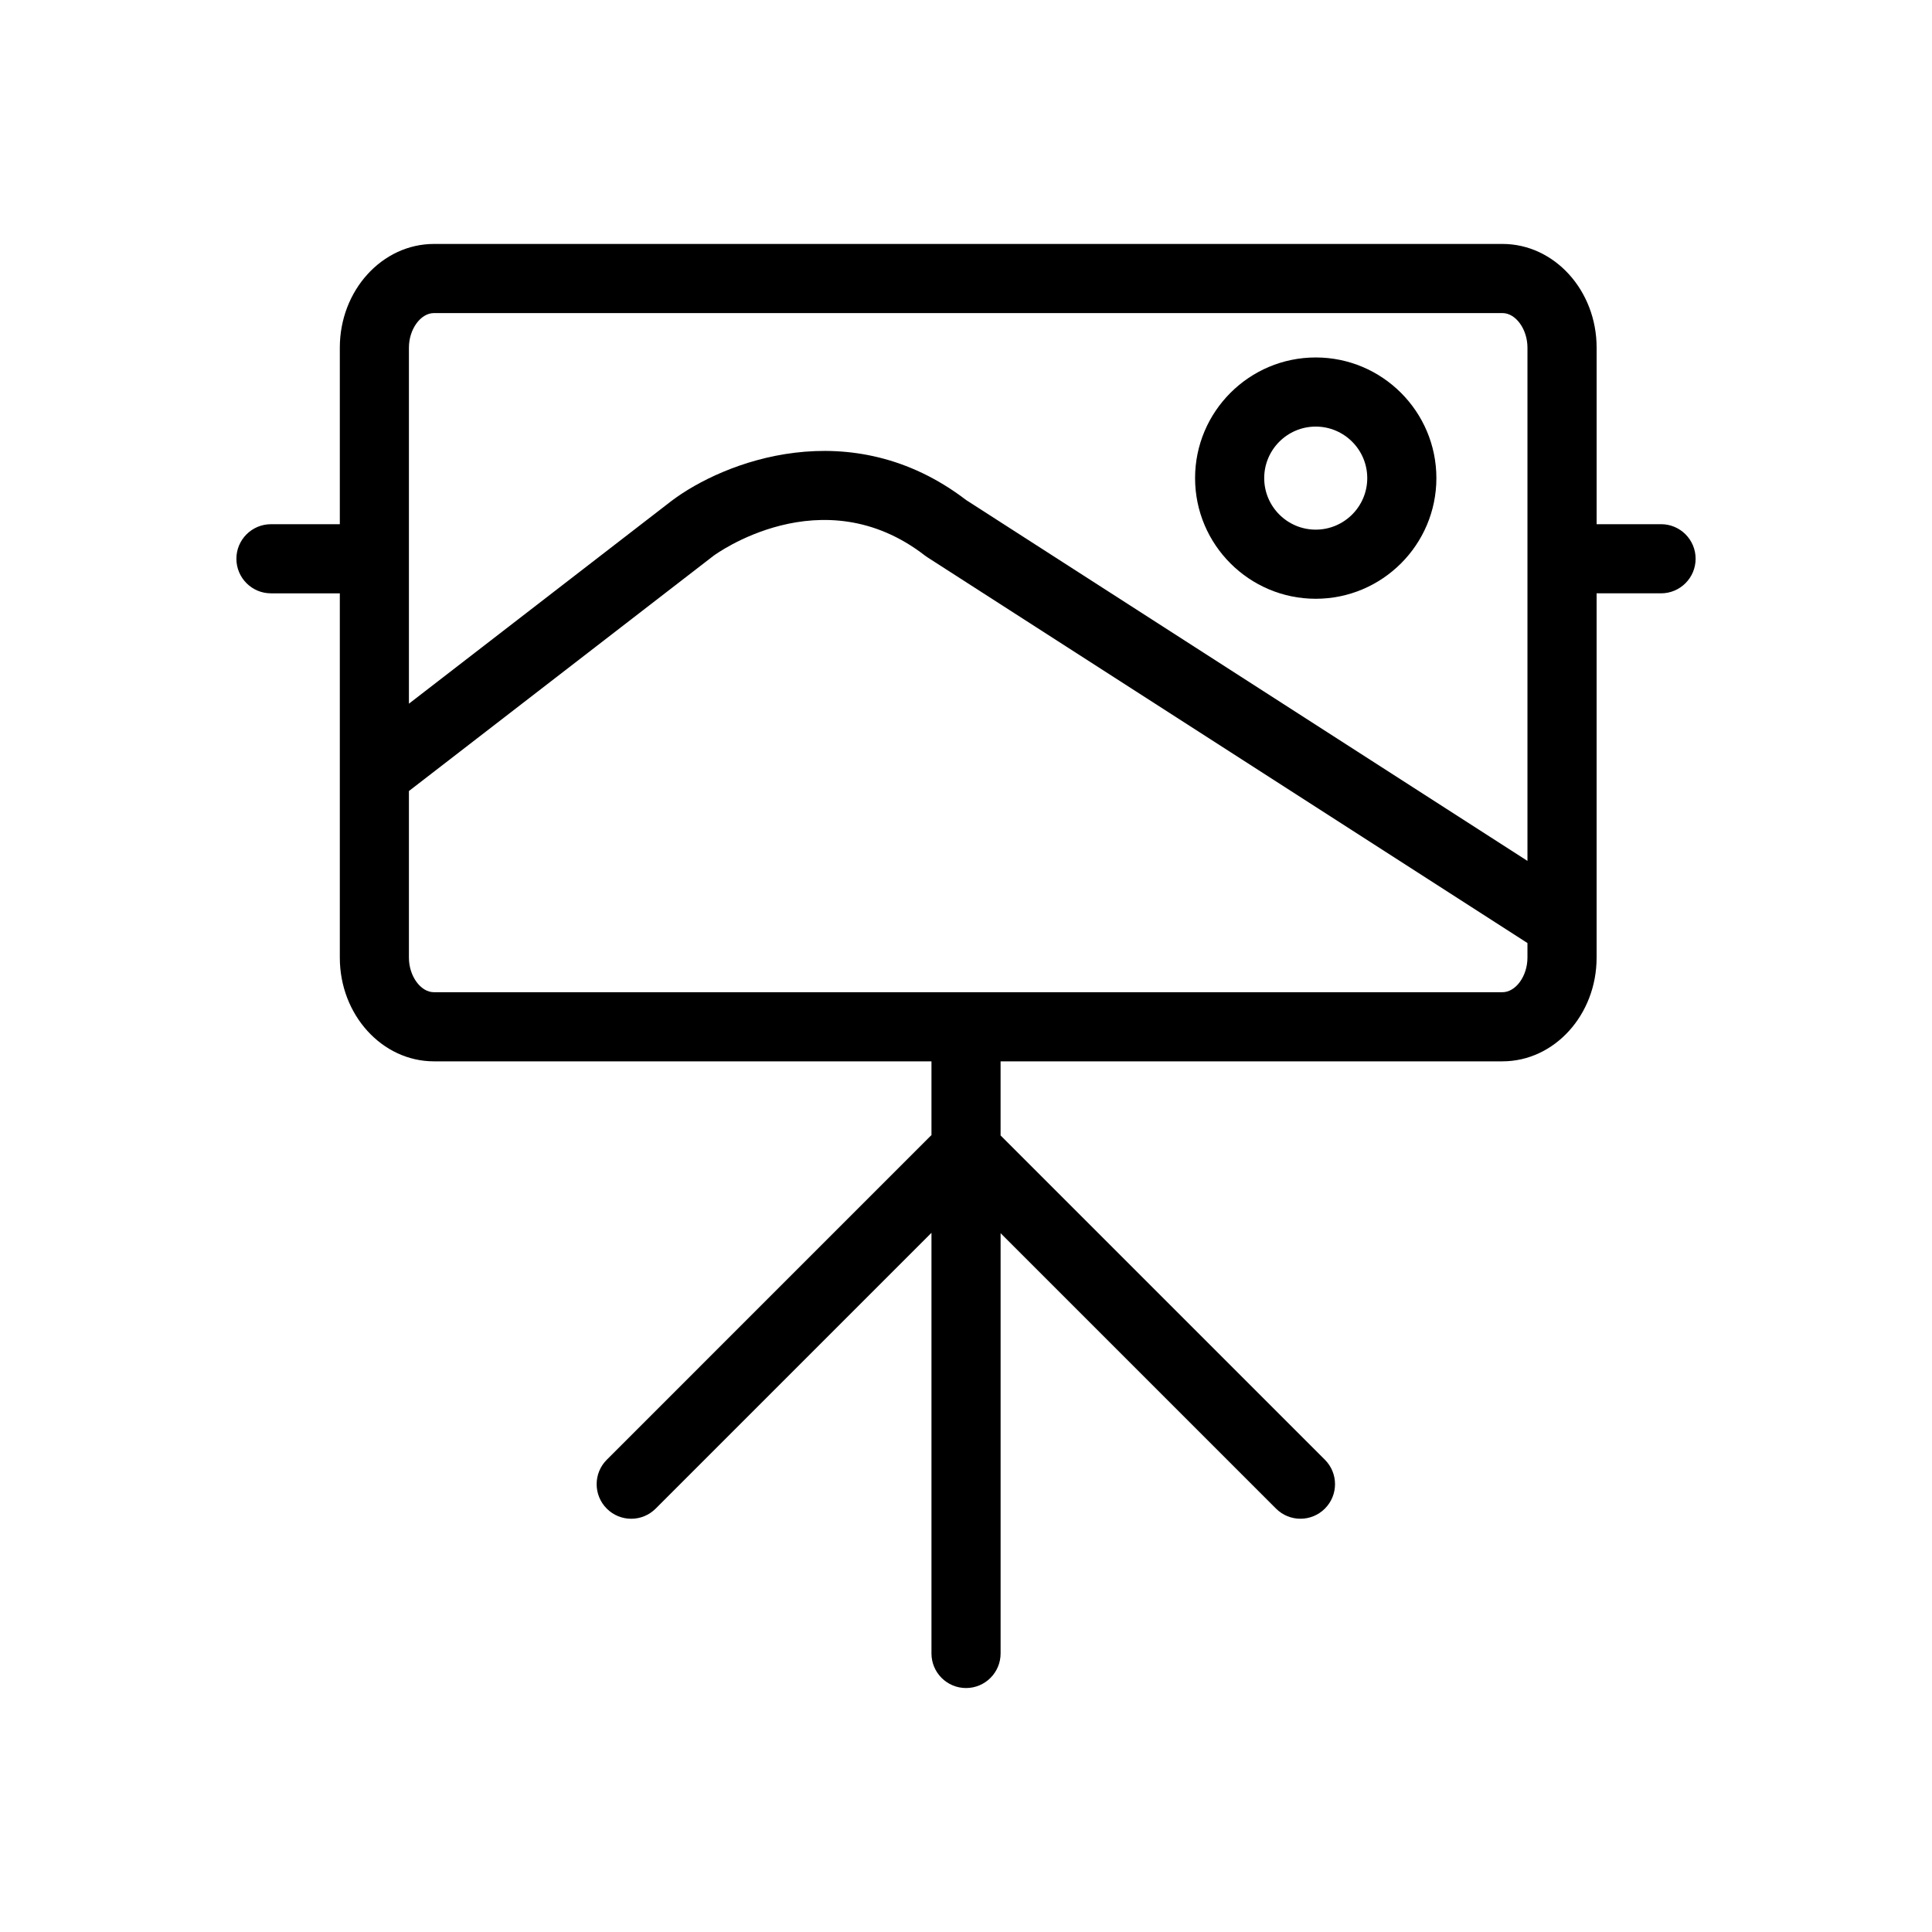
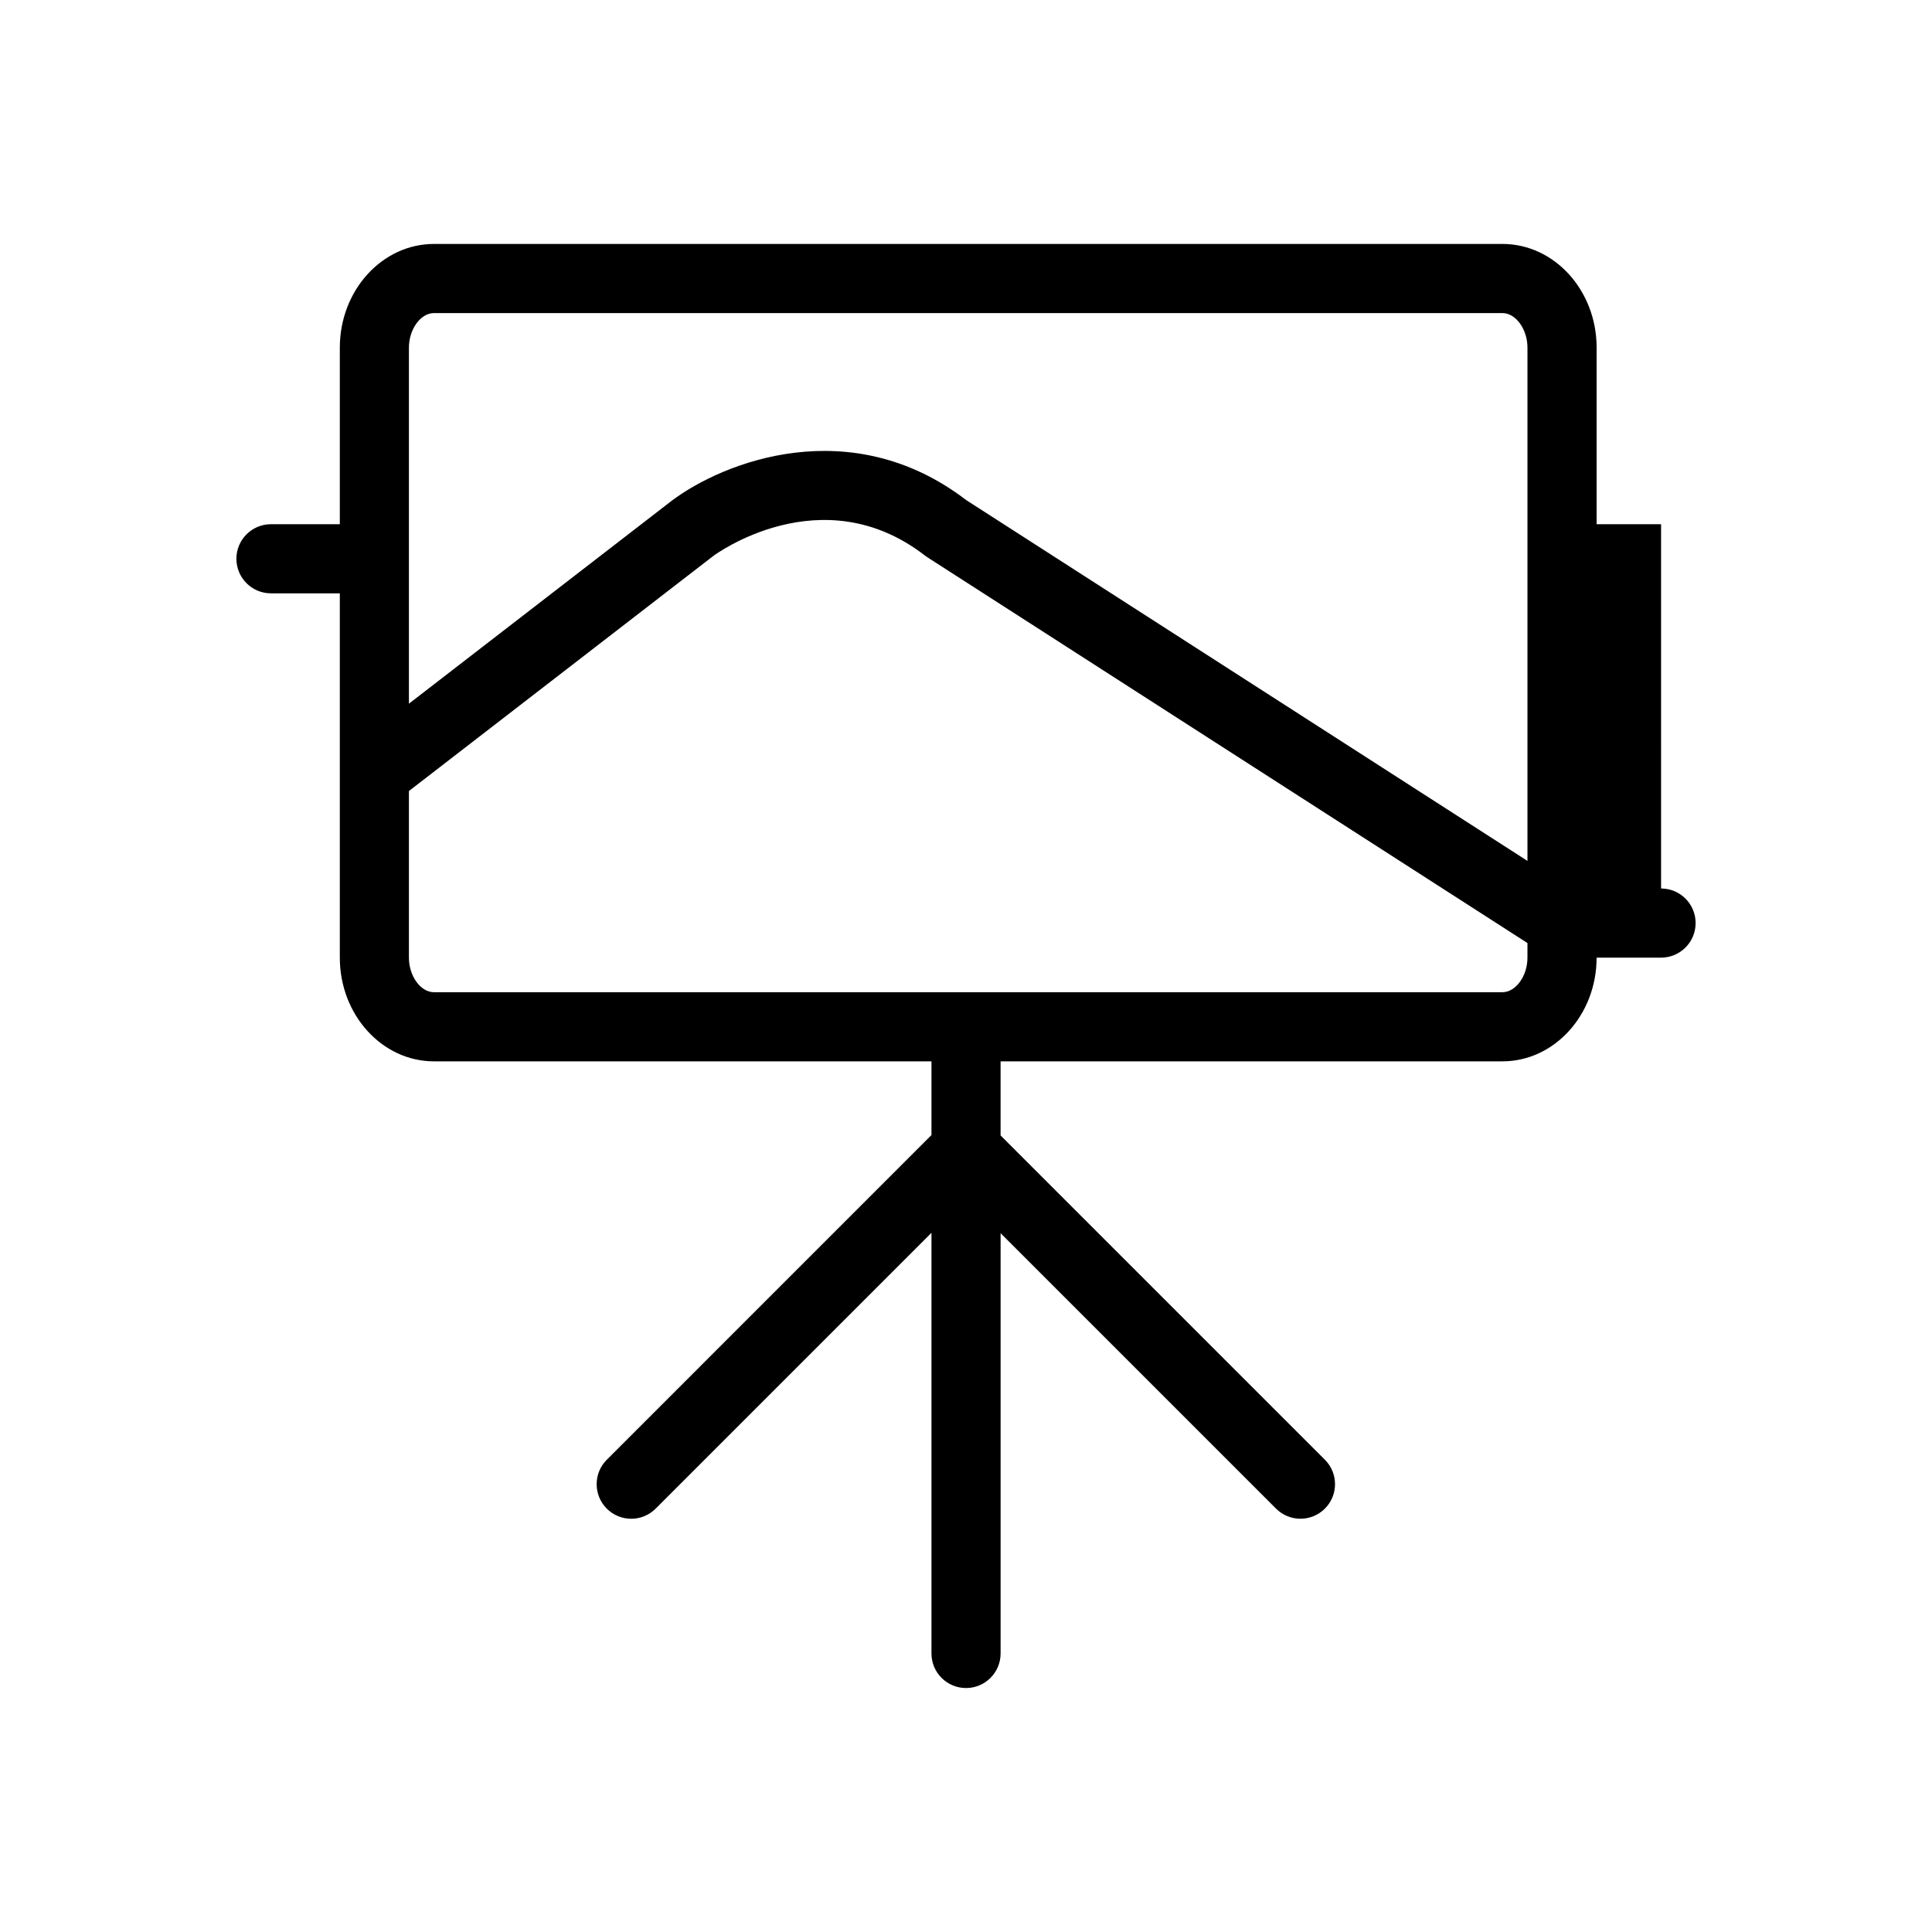
<svg xmlns="http://www.w3.org/2000/svg" fill="#000000" width="800px" height="800px" version="1.1" viewBox="144 144 512 512">
  <g>
-     <path d="m584.2 282.92h-17.078v-46.793c0-15.156-11.195-27.48-24.953-27.48h-283.16c-13.758 0-24.953 12.324-24.953 27.48v46.793h-18.25c-5.055 0-9.16 4.106-9.16 9.16 0 5.055 4.106 9.16 9.16 9.16h18.25v96.547c0 15.156 11.195 27.48 24.953 27.48h131.84v19.57c-0.062 0.059-0.141 0.105-0.207 0.168l-85.84 85.844c-3.578 3.578-3.578 9.375 0 12.953 1.789 1.789 4.133 2.684 6.477 2.684s4.684-0.895 6.477-2.684l73.094-73.094v111.48c0 5.055 4.106 9.16 9.16 9.16s9.16-4.106 9.16-9.16v-111.38l72.988 72.988c1.789 1.789 4.133 2.684 6.477 2.684s4.684-0.895 6.477-2.684c3.578-3.578 3.578-9.375 0-12.953l-85.848-85.84c-0.031-0.031-0.07-0.051-0.098-0.082v-19.656h133c13.758 0 24.953-12.324 24.953-27.48v-96.547h17.078c5.055 0 9.16-4.106 9.16-9.16 0.004-5.059-4.094-9.164-9.152-9.164zm-325.2-55.953h283.16c3.531 0 6.633 4.281 6.633 9.16v136.02l-148.76-95.633c-30.555-23.391-64.359-10.137-78.09 0.242l-69.574 53.727v-94.352c0-4.879 3.094-9.16 6.629-9.16zm283.16 179.98h-283.16c-3.531 0-6.633-4.281-6.633-9.16v-44.156l80.699-62.324c0.289-0.215 28.734-21.25 56.074-0.062 0.211 0.164 0.43 0.32 0.66 0.461l158.99 102.21v3.875c0 4.875-3.098 9.156-6.633 9.156z" />
-     <path d="m492.68 302.68c17.637 0 31.977-14.344 31.977-31.973 0-17.629-14.344-31.977-31.977-31.977-17.633 0-31.973 14.344-31.973 31.977 0 17.633 14.344 31.973 31.973 31.973zm0-45.629c7.535 0 13.656 6.129 13.656 13.656 0 7.531-6.129 13.652-13.656 13.652-7.531 0-13.652-6.125-13.652-13.652 0-7.527 6.129-13.656 13.652-13.656z" />
+     <path d="m584.2 282.92h-17.078v-46.793c0-15.156-11.195-27.48-24.953-27.48h-283.16c-13.758 0-24.953 12.324-24.953 27.48v46.793h-18.25c-5.055 0-9.16 4.106-9.16 9.16 0 5.055 4.106 9.16 9.16 9.16h18.25v96.547c0 15.156 11.195 27.48 24.953 27.48h131.84v19.57c-0.062 0.059-0.141 0.105-0.207 0.168l-85.84 85.844c-3.578 3.578-3.578 9.375 0 12.953 1.789 1.789 4.133 2.684 6.477 2.684s4.684-0.895 6.477-2.684l73.094-73.094v111.48c0 5.055 4.106 9.16 9.16 9.16s9.16-4.106 9.16-9.16v-111.38l72.988 72.988c1.789 1.789 4.133 2.684 6.477 2.684s4.684-0.895 6.477-2.684c3.578-3.578 3.578-9.375 0-12.953l-85.848-85.84c-0.031-0.031-0.07-0.051-0.098-0.082v-19.656h133c13.758 0 24.953-12.324 24.953-27.48h17.078c5.055 0 9.16-4.106 9.16-9.16 0.004-5.059-4.094-9.164-9.152-9.164zm-325.2-55.953h283.16c3.531 0 6.633 4.281 6.633 9.16v136.02l-148.76-95.633c-30.555-23.391-64.359-10.137-78.09 0.242l-69.574 53.727v-94.352c0-4.879 3.094-9.16 6.629-9.16zm283.16 179.98h-283.16c-3.531 0-6.633-4.281-6.633-9.16v-44.156l80.699-62.324c0.289-0.215 28.734-21.25 56.074-0.062 0.211 0.164 0.43 0.32 0.66 0.461l158.99 102.21v3.875c0 4.875-3.098 9.156-6.633 9.156z" />
  </g>
</svg>